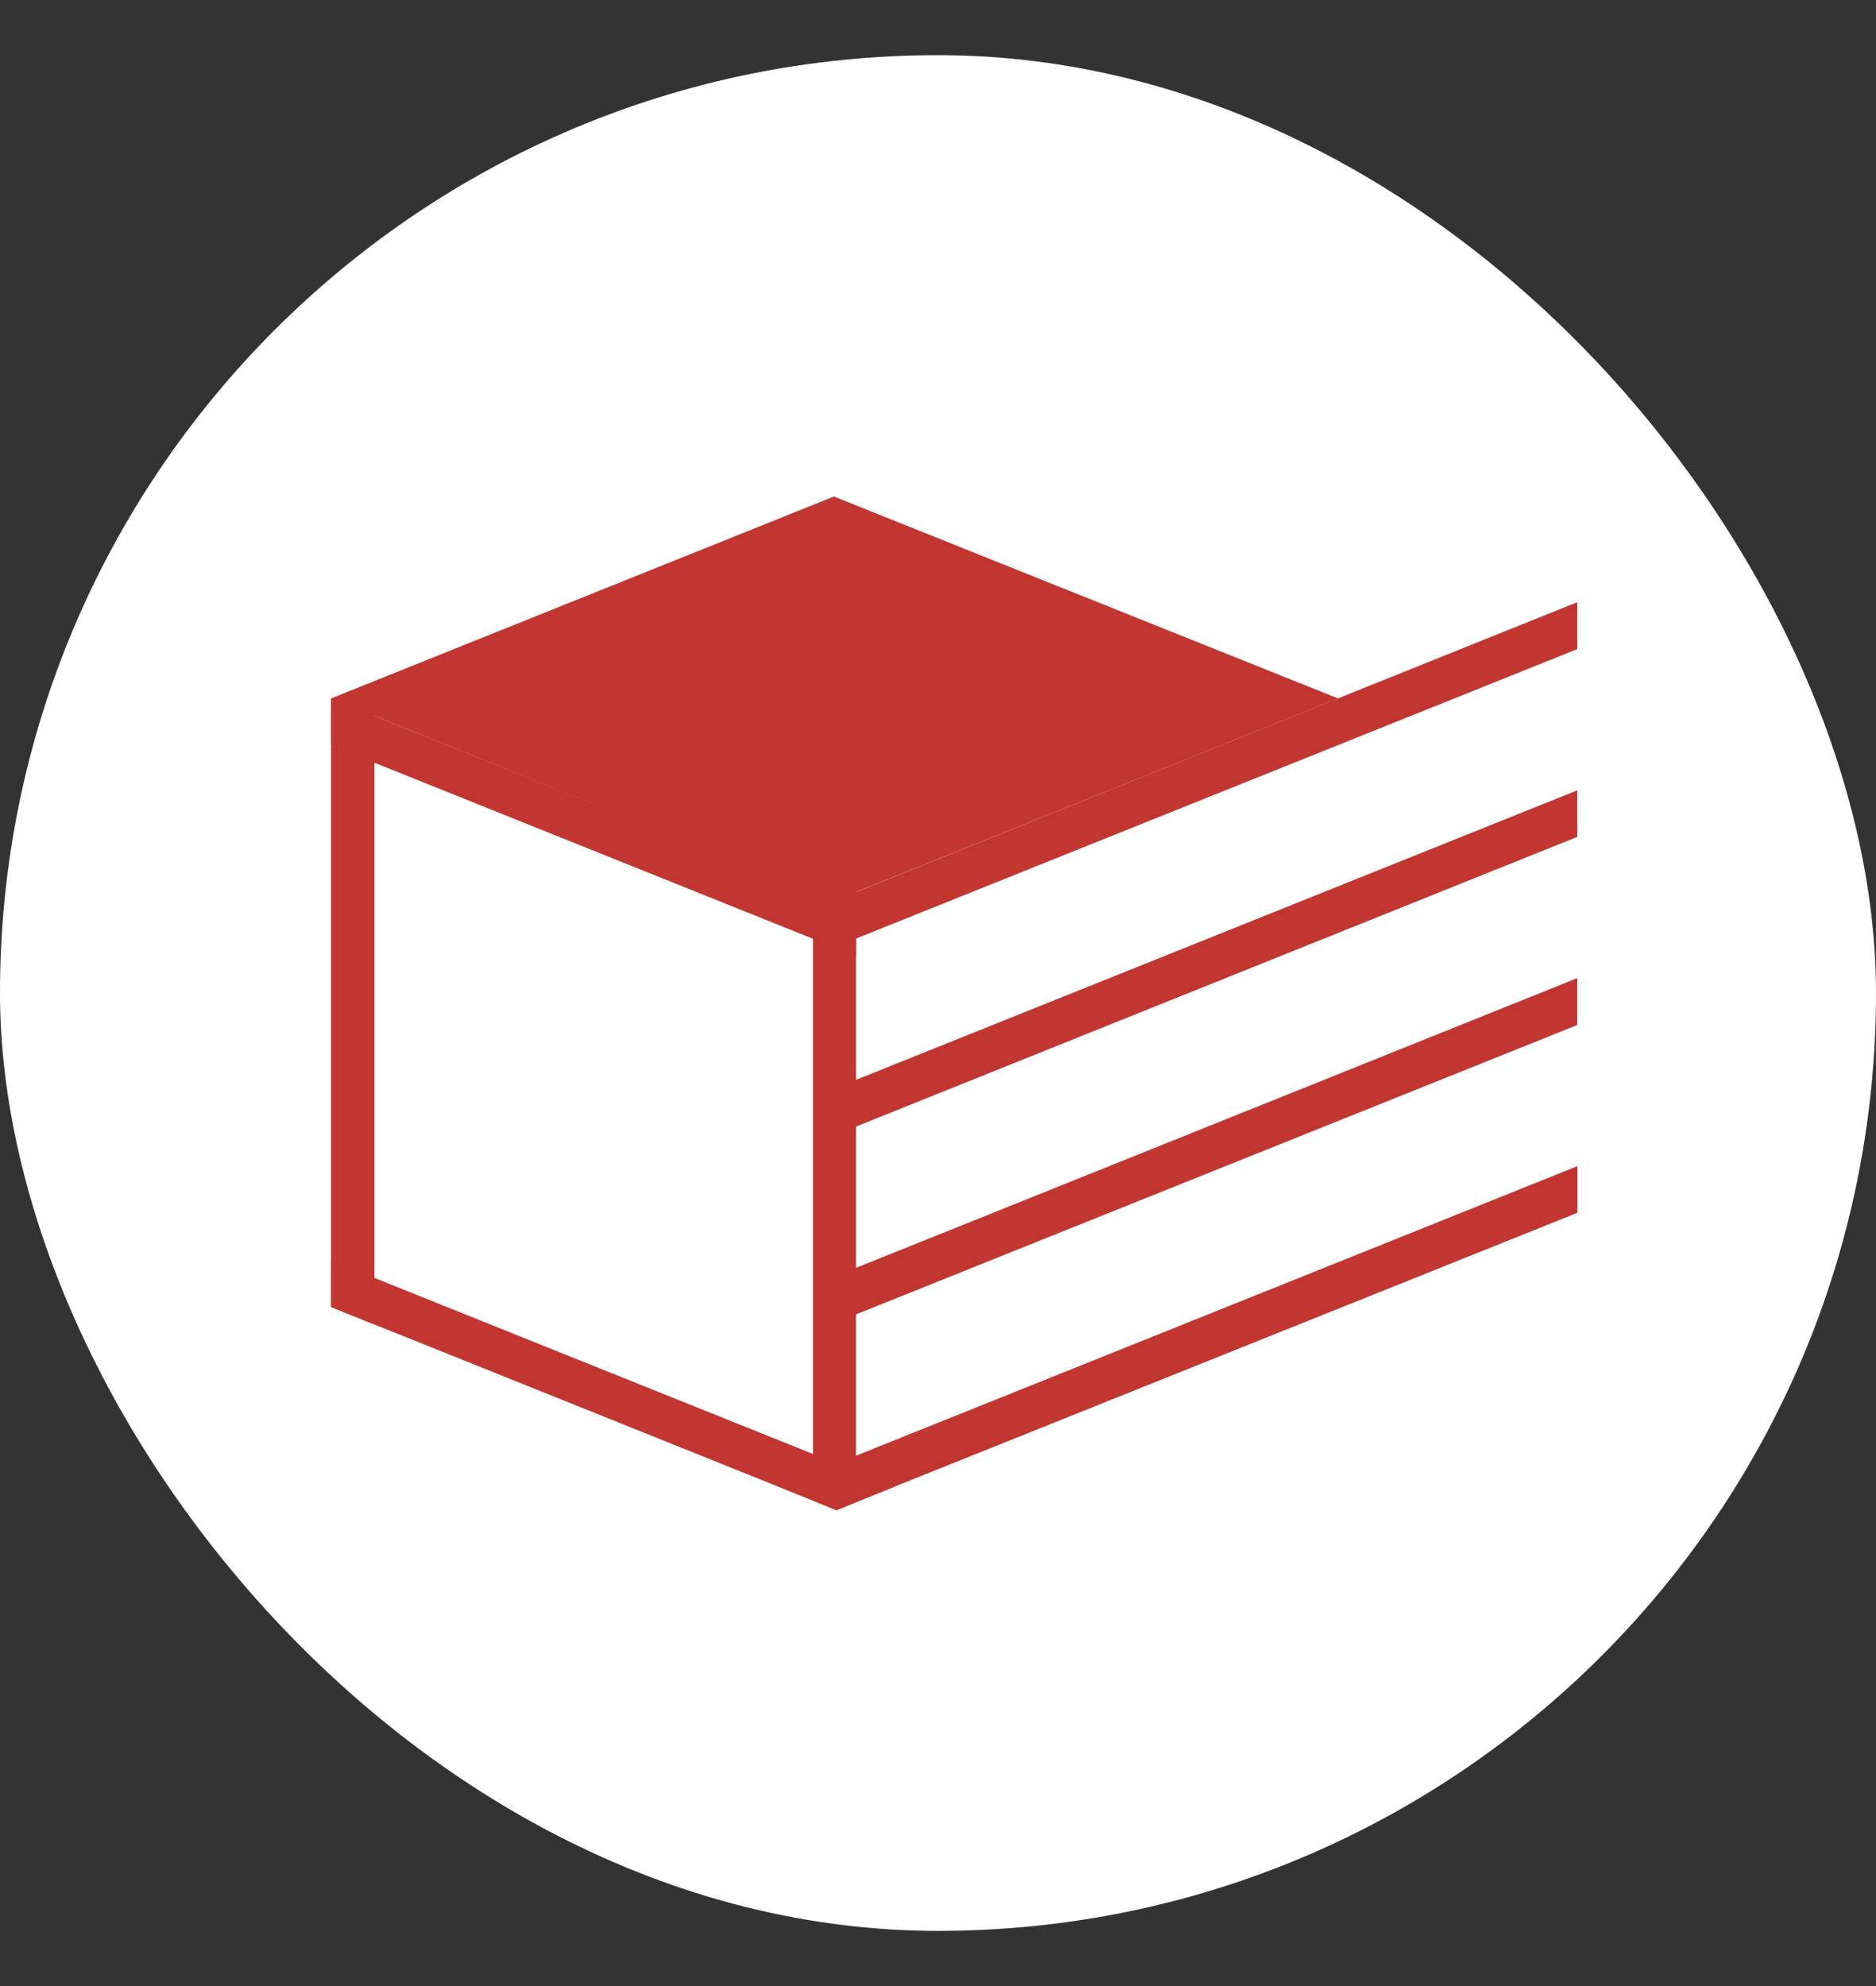
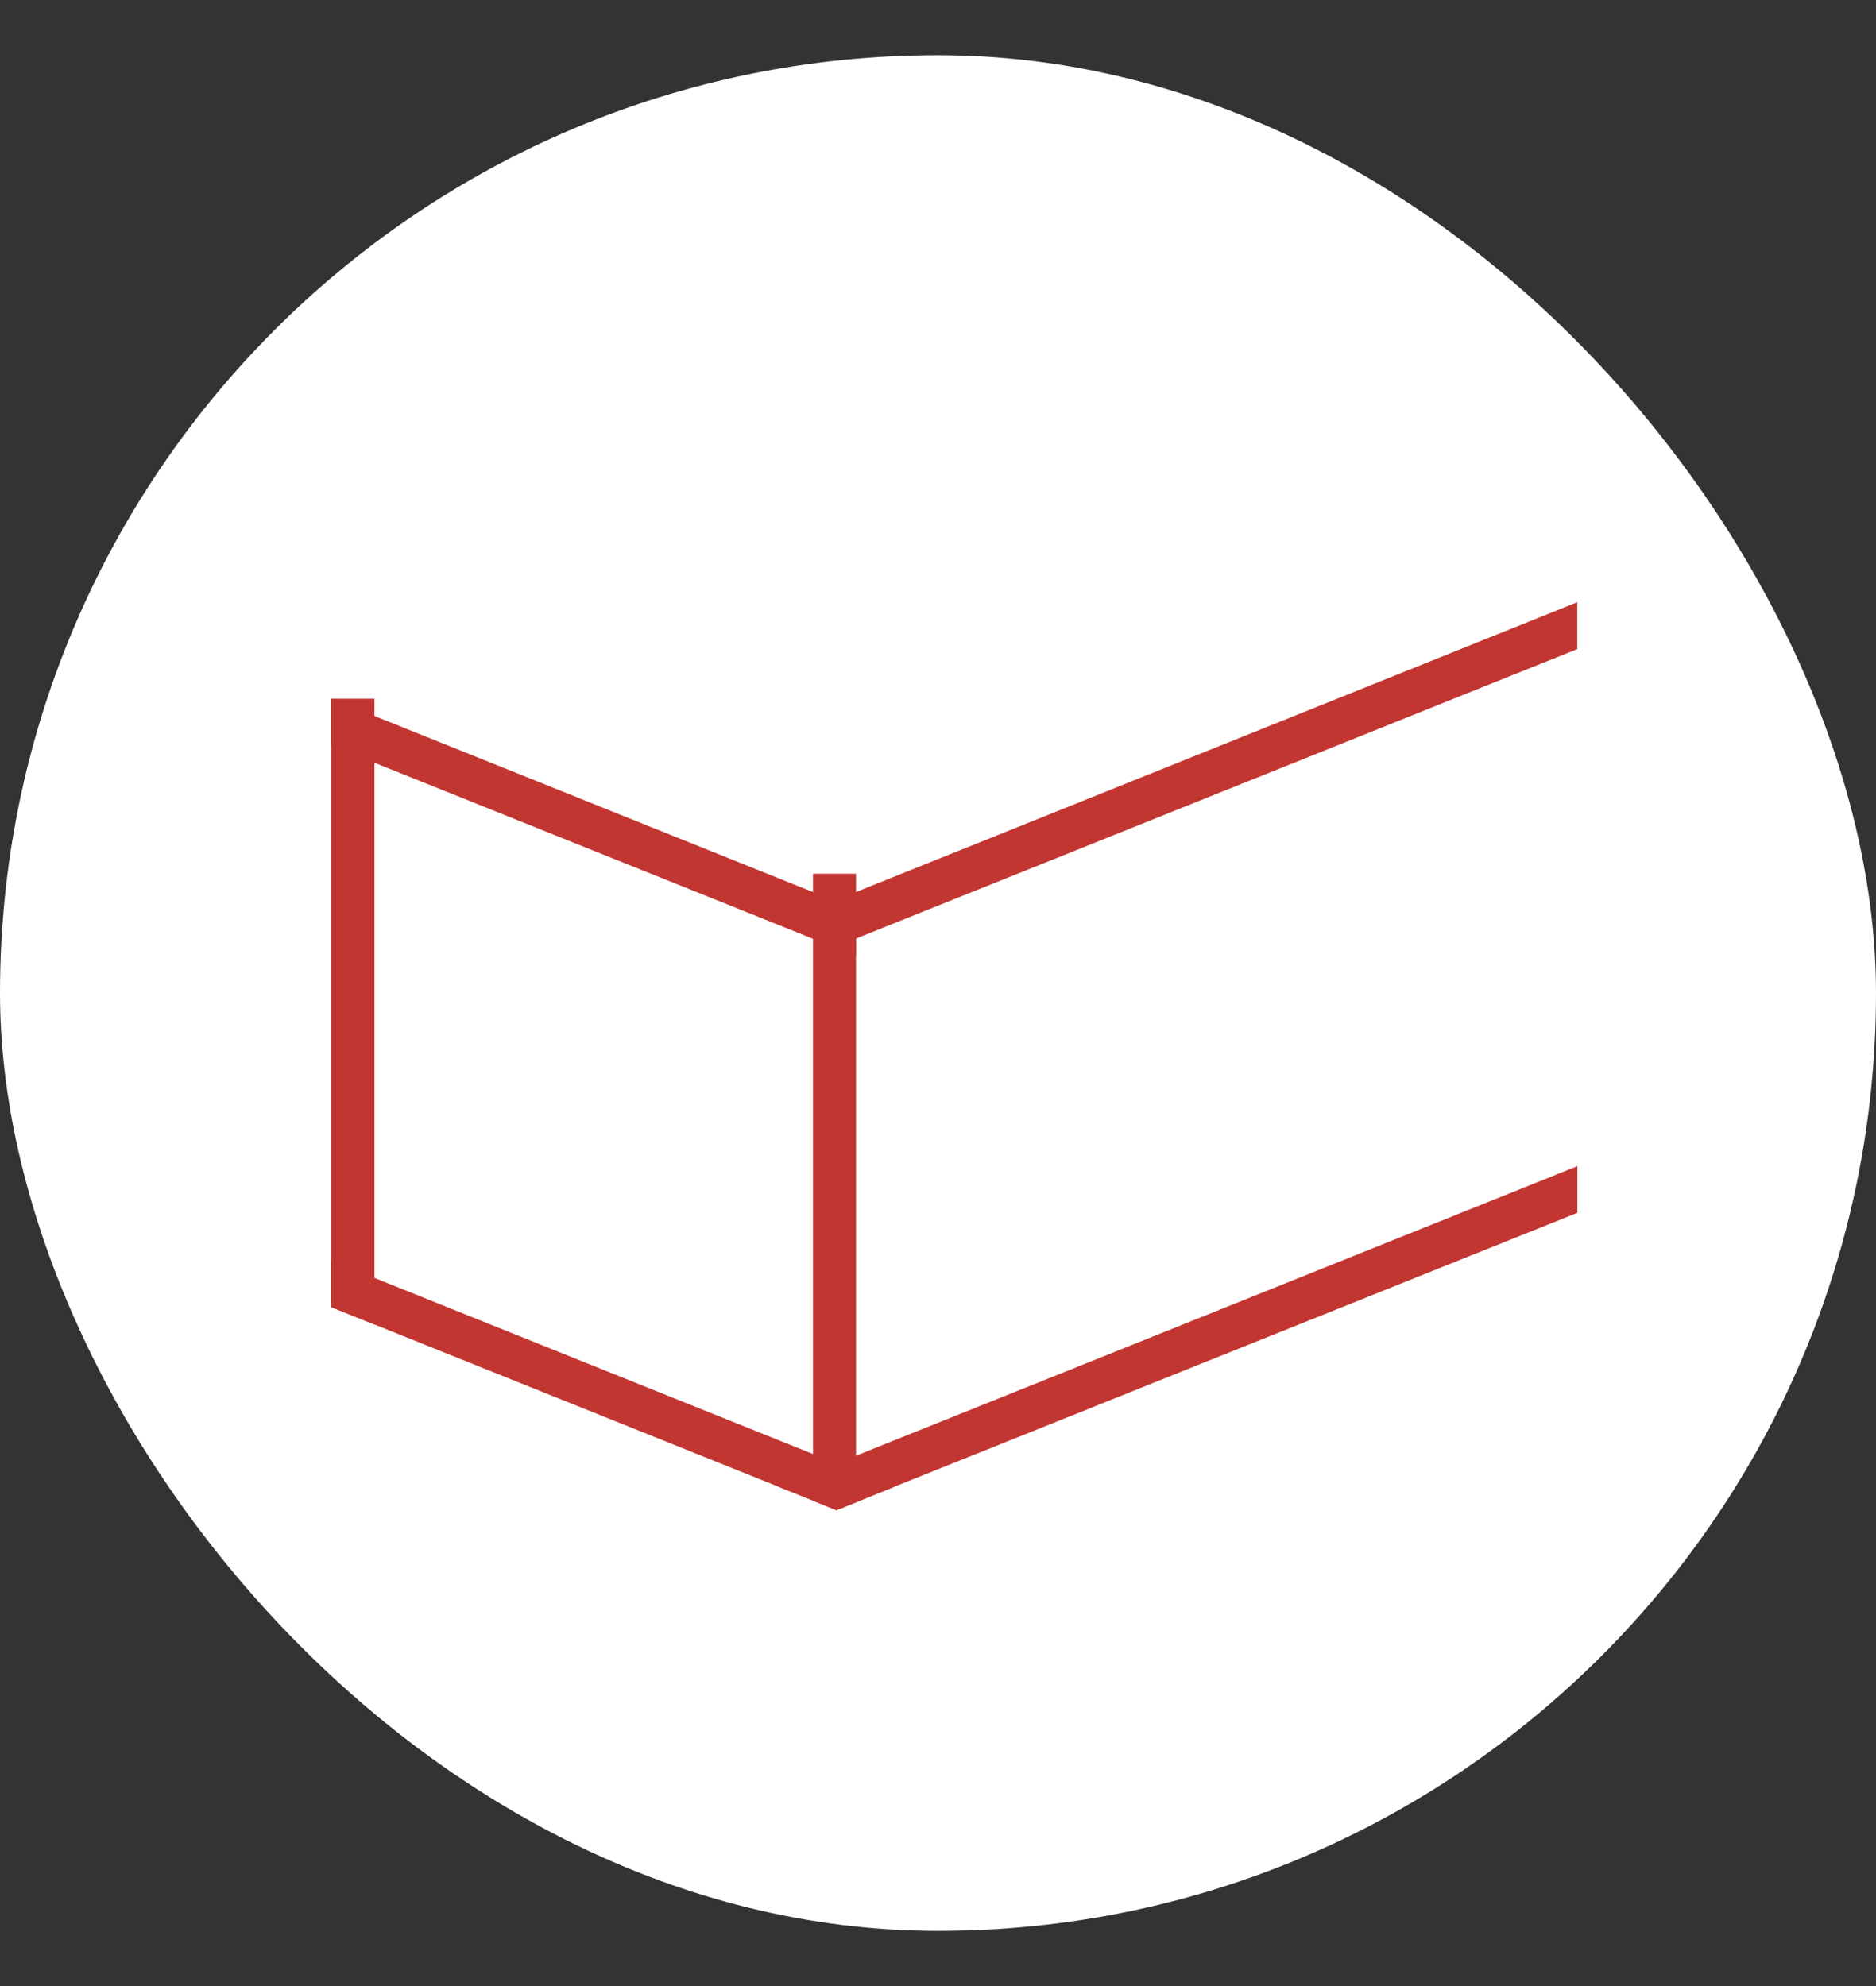
<svg xmlns="http://www.w3.org/2000/svg" width="17" height="18" viewBox="0 0 17 18" fill="none">
  <rect x="0" y="0" width="17" height="18" fill="#333333" stroke="none" />
  <rect y="0.5" width="17" height="17" rx="8.5" fill="white" />
-   <path d="M3 6.33L7.557 4.5L12.125 6.33L7.552 8.166L3 6.33Z" fill="#C23631" />
  <path d="M3.393 6.333V12.005L3 11.846V6.333H3.393Z" fill="#C23631" />
  <path d="M7.757 7.919V13.615L7.58 13.687L7.367 13.6V7.919H7.757Z" fill="#C23631" />
  <path d="M8.106 13.474L7.757 13.615L7.58 13.687L7.367 13.6L7.053 13.474L3.393 12.004L3 11.846V11.424L3.393 11.582L7.367 13.178L7.58 13.264L7.757 13.336L8.106 13.474Z" fill="#C23631" />
  <path d="M3 6.331V6.755L7.757 8.665V8.242L3 6.331Z" fill="#C23631" />
  <path d="M14.293 5.458L7.53 8.176L7.676 8.539L14.293 5.883V5.458Z" fill="#C23631" />
-   <path d="M14.293 7.163L7.53 9.878L7.676 10.243L14.293 7.585V7.163Z" fill="#C23631" />
-   <path d="M14.293 8.865L7.53 11.582L7.676 11.945L14.293 9.29V8.865Z" fill="#C23631" />
  <path d="M14.294 10.569V10.992L8.106 13.474L7.758 13.615L7.58 13.687L7.367 13.6L7.054 13.474L7.367 13.348L7.58 13.264L7.758 13.193L14.294 10.569Z" fill="#C23631" />
</svg>